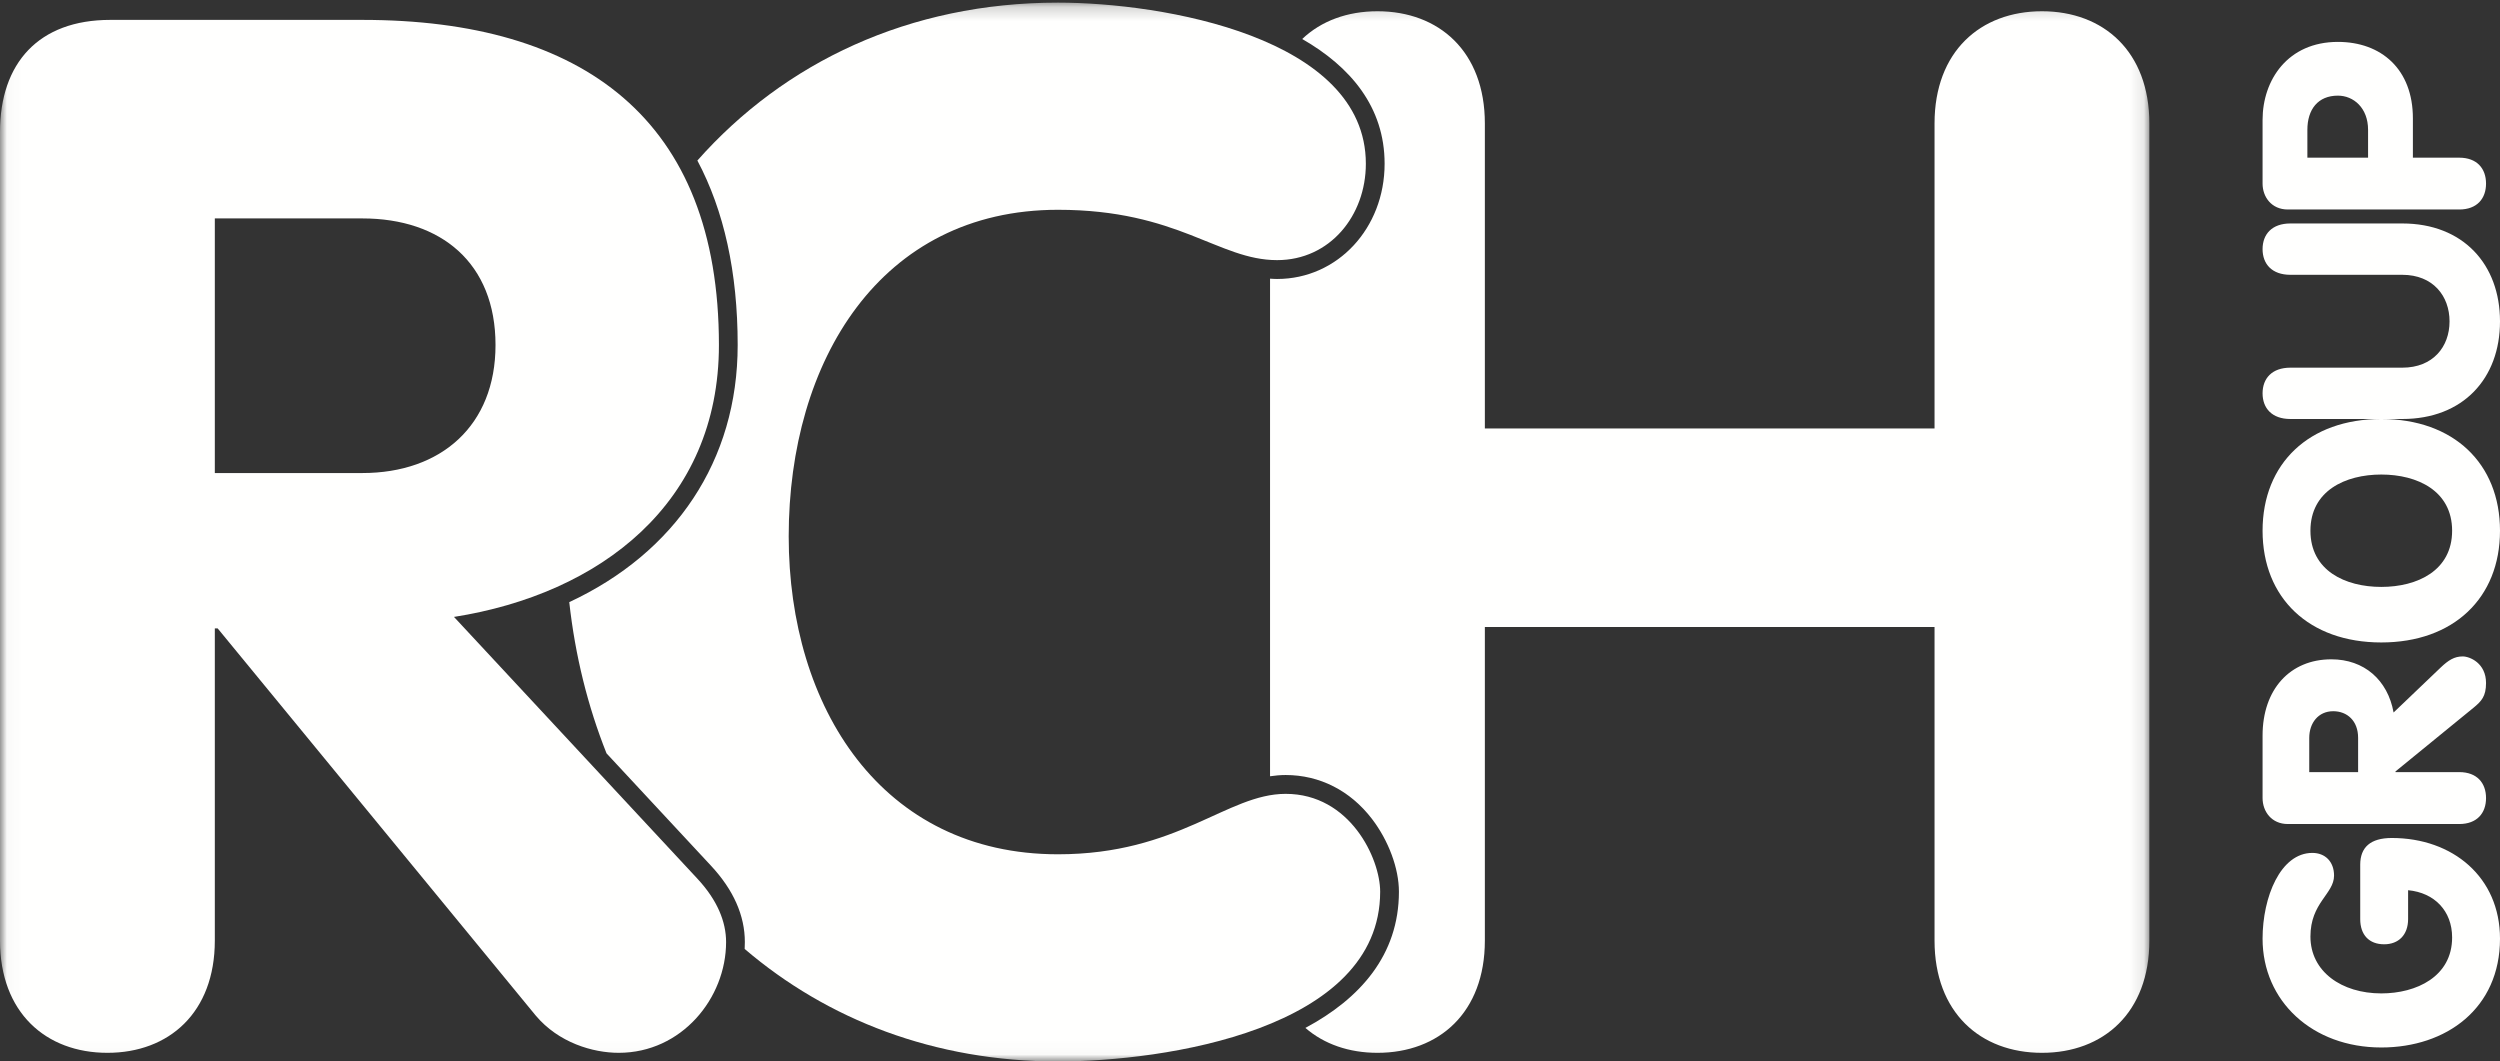
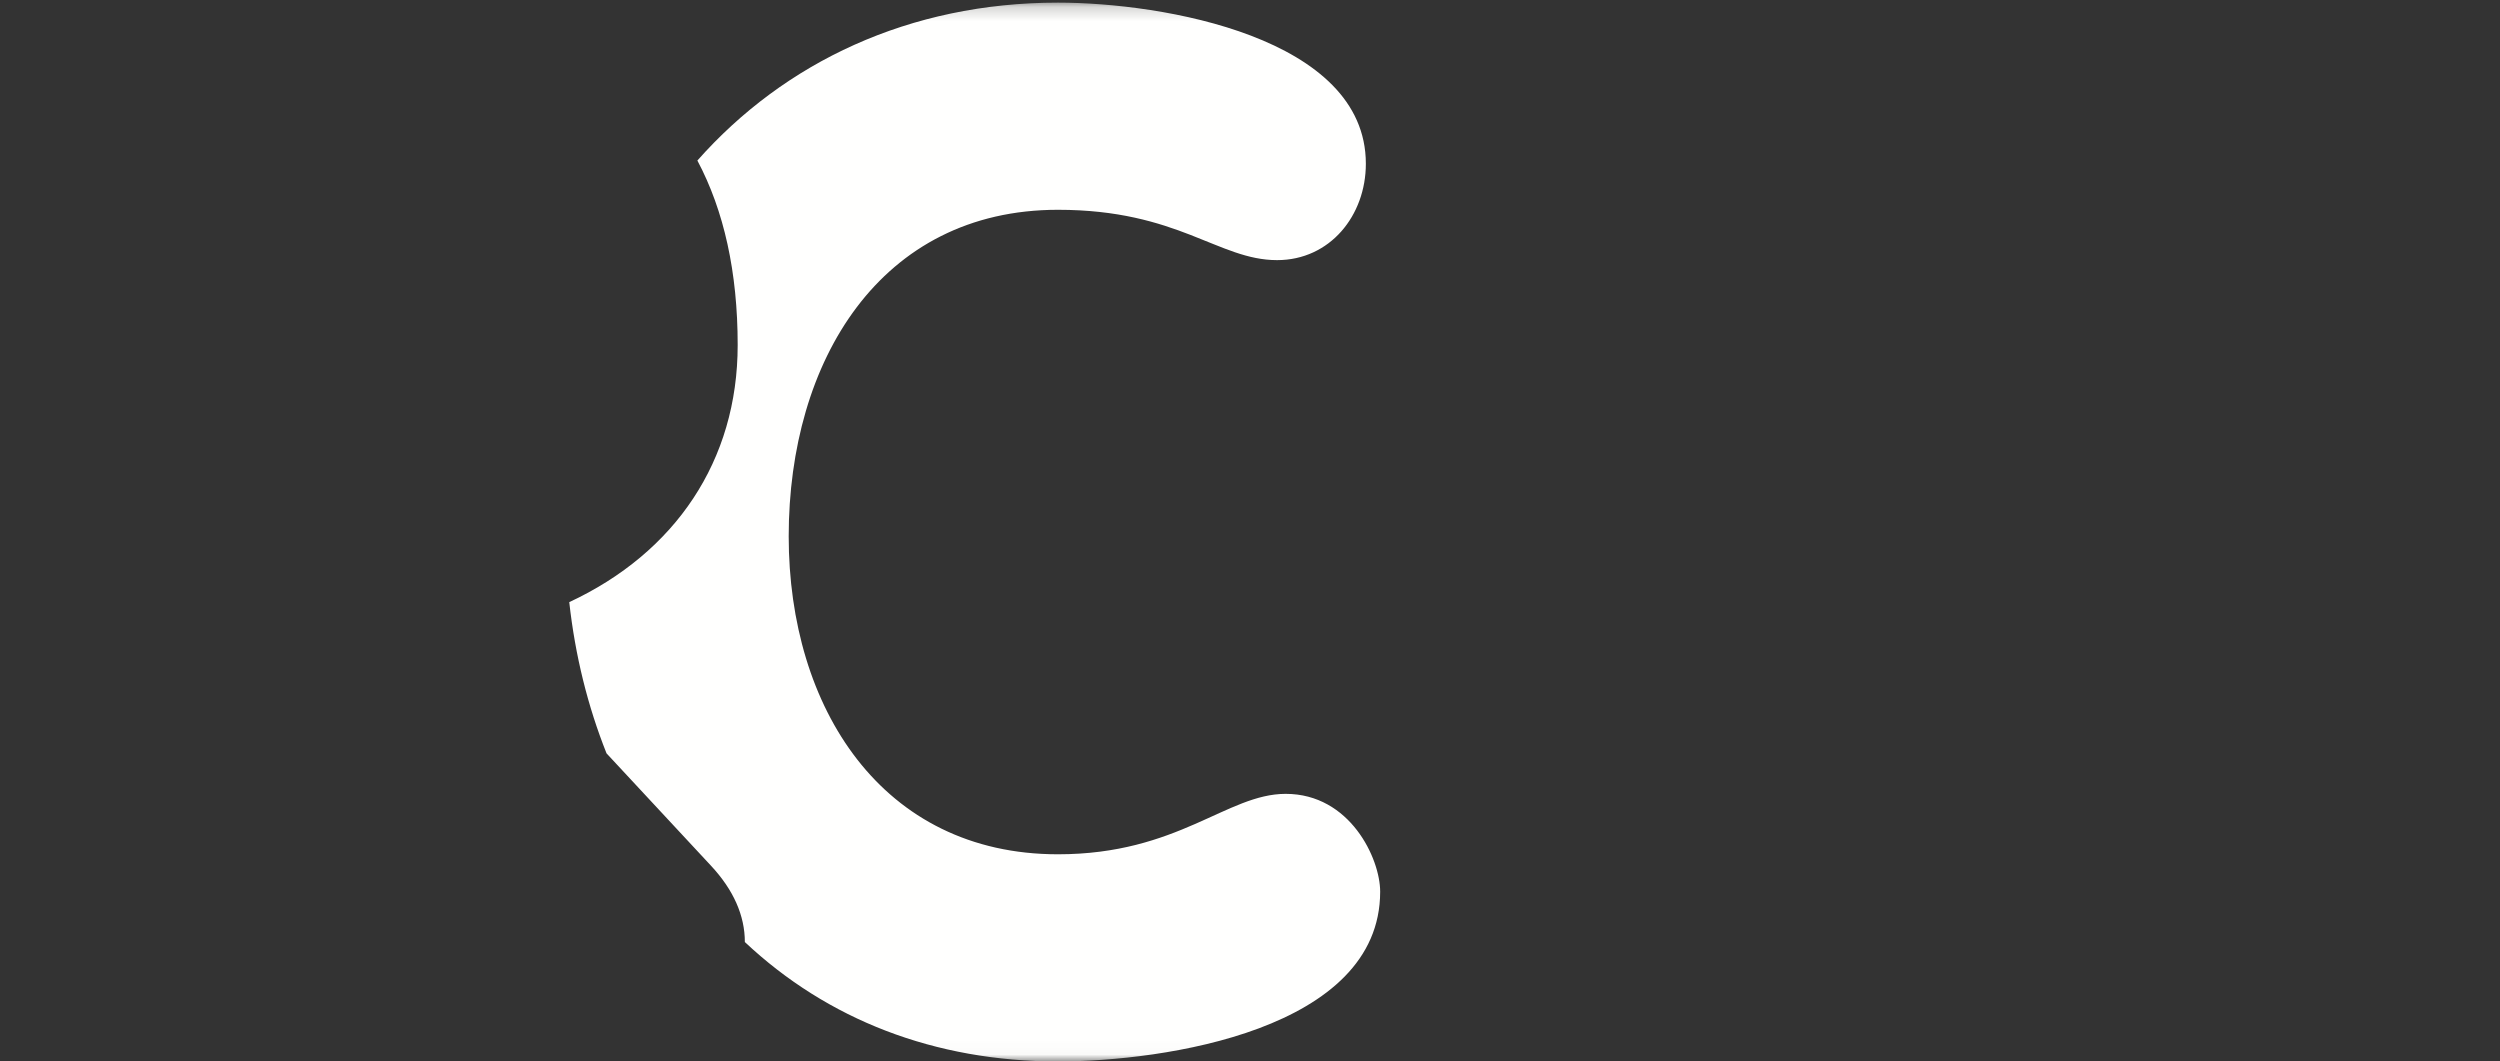
<svg xmlns="http://www.w3.org/2000/svg" xmlns:xlink="http://www.w3.org/1999/xlink" width="179" height="76" viewBox="0 0 179 76">
  <rect x="0" y="0" width="179" height="76" fill="#333333" stroke="none" />
  <defs>
    <polygon id="rchg-logo-a" points=".027 .188 153.894 .188 153.894 75.973 .027 75.973" />
  </defs>
  <g fill="none" fill-rule="evenodd">
-     <path fill="#FFFFFE" d="M168.992 61.914C168.992 60.667 169.723 60 171.254 60 175.618 60 179 62.804 179 67.21 179 72.196 175.161 75 170.5 75 165.565 75 162 71.684 162 67.21 162 64.229 163.28 61.068 165.565 61.068 166.479 61.068 167.118 61.691 167.118 62.693 167.118 64.006 165.427 64.629 165.427 67.055 165.427 69.57 167.666 71.128 170.5 71.128 173.013 71.128 175.572 69.926 175.572 67.122 175.572 65.23 174.316 63.917 172.42 63.739L172.42 65.809C172.42 66.943 171.734 67.611 170.706 67.611 169.632 67.611 168.992 66.943 168.992 65.809L168.992 61.914M168.841 55.283L168.841 52.828C168.841 51.612 168.061 50.923 167.058 50.923 165.988 50.923 165.342 51.773 165.342 52.828L165.342 55.283 168.841 55.283zM163.805 59C162.646 59 162 58.105 162 57.141L162 52.667C162 49.363 163.961 47.207 166.925 47.207 169.264 47.207 170.958 48.675 171.381 51.015L174.768 47.78C175.303 47.276 175.726 47 176.328 47 176.841 47 178 47.482 178 48.904 178 49.868 177.665 50.212 177.108 50.671L171.515 55.237 171.515 55.283 176.083 55.283C177.353 55.283 178 56.063 178 57.141 178 58.22 177.353 59 176.083 59L163.805 59 163.805 59zM170.5 42.023C173.082 42.023 175.572 40.857 175.572 38 175.572 35.143 173.082 33.977 170.5 33.977 167.918 33.977 165.427 35.143 165.427 38 165.427 40.857 167.918 42.023 170.5 42.023zM170.5 30C175.664 30 179 33.177 179 38 179 42.823 175.664 46 170.5 46 165.336 46 162 42.823 162 38 162 33.177 165.336 30 170.5 30L170.5 30zM172.005 26.325C174.206 26.325 175.387 24.827 175.387 23.012 175.387 21.196 174.206 19.676 172.005 19.676L163.992 19.676C162.672 19.676 162 18.905 162 17.838 162 16.771 162.672 16 163.992 16L172.005 16C176.36 16 179 18.927 179 23.012 179 27.096 176.36 30 172.005 30L163.992 30C162.672 30 162 29.229 162 28.162 162 27.096 162.672 26.325 163.992 26.325L172.005 26.325M169.554 11.29L169.554 9.298C169.554 7.718 168.507 6.848 167.393 6.848 165.966 6.848 165.208 7.832 165.208 9.298L165.208 11.29 169.554 11.29zM163.805 15C162.646 15 162 14.107 162 13.145L162 8.588C162 5.725 163.805 3 167.393 3 170.49 3 172.763 4.947 172.763 8.473L172.763 11.29 176.083 11.29C177.353 11.29 178 12.069 178 13.145 178 14.221 177.353 15 176.083 15L163.805 15 163.805 15z" />
    <mask id="rchg-logo-b" fill="#fff">
      <use xlink:href="#rchg-logo-a" />
    </mask>
-     <path fill="#FFFFFE" d="M146.204,0.806 C141.795,0.806 138.513,3.69 138.513,8.84 L138.513,30.677 L106.316,30.677 L106.316,8.84 C106.316,3.69 103.034,0.806 98.625,0.806 C96.477,0.806 94.602,1.495 93.238,2.792 C96.69,4.776 99.138,7.65 99.138,11.724 C99.138,16.351 95.755,19.975 91.438,19.975 C91.267,19.975 91.101,19.963 90.935,19.953 L90.935,55.58 C91.301,55.528 91.671,55.491 92.053,55.491 C94.486,55.491 96.68,56.607 98.231,58.632 C99.423,60.187 100.163,62.184 100.163,63.845 C100.163,68.39 97.369,71.511 93.466,73.599 C94.808,74.763 96.594,75.382 98.625,75.382 C103.034,75.382 106.316,72.498 106.316,67.347 L106.316,44.892 L138.513,44.892 L138.513,67.347 C138.513,72.498 141.795,75.382 146.204,75.382 C150.613,75.382 153.894,72.498 153.894,67.347 L153.894,8.84 C153.894,3.69 150.613,0.806 146.204,0.806" mask="url(#rchg-logo-b)" />
-     <path fill="#FFFFFE" d="M92.053,56.84 C87.849,56.84 84.362,61.167 75.749,61.167 C63.136,61.167 56.471,50.661 56.471,38.403 C56.471,25.836 63.034,15.021 75.749,15.021 C84.362,15.021 87.233,18.625 91.438,18.625 C95.232,18.625 97.795,15.432 97.795,11.724 C97.795,2.66 83.234,0.188 75.749,0.188 C65.096,0.188 56.152,4.468 49.932,11.494 C51.841,15.084 52.818,19.493 52.818,24.703 C52.818,32.98 48.356,39.572 40.759,43.113 C41.182,46.947 42.089,50.581 43.427,53.94 L50.918,61.997 C52.519,63.72 53.331,65.555 53.331,67.45 C53.331,67.617 53.327,67.782 53.318,67.945 C59.242,73.008 66.92,76 75.749,76 C83.337,76 98.82,73.734 98.82,63.845 C98.82,61.476 96.668,56.84 92.053,56.84" mask="url(#rchg-logo-b)" />
-     <path fill="#FFFFFE" d="M15.381,33.87 L25.943,33.87 C31.582,33.87 35.479,30.471 35.479,24.703 C35.479,18.832 31.582,15.639 25.943,15.639 L15.381,15.639 L15.381,33.87 Z M0,9.458 C0,4.514 2.768,1.424 7.896,1.424 L25.943,1.424 C41.734,1.424 51.475,8.531 51.475,24.703 C51.475,36.033 42.964,42.523 32.505,44.171 L49.937,62.918 C51.373,64.463 51.988,66.008 51.988,67.45 C51.988,71.467 48.809,75.382 44.298,75.382 C42.452,75.382 39.991,74.661 38.35,72.704 L15.586,44.995 L15.381,44.995 L15.381,67.347 C15.381,72.498 12.1,75.382 7.691,75.382 C3.282,75.382 0,72.498 0,67.347 L0,9.458 L0,9.458 Z" mask="url(#rchg-logo-b)" />
+     <path fill="#FFFFFE" d="M92.053,56.84 C87.849,56.84 84.362,61.167 75.749,61.167 C63.136,61.167 56.471,50.661 56.471,38.403 C56.471,25.836 63.034,15.021 75.749,15.021 C84.362,15.021 87.233,18.625 91.438,18.625 C95.232,18.625 97.795,15.432 97.795,11.724 C97.795,2.66 83.234,0.188 75.749,0.188 C65.096,0.188 56.152,4.468 49.932,11.494 C51.841,15.084 52.818,19.493 52.818,24.703 C52.818,32.98 48.356,39.572 40.759,43.113 C41.182,46.947 42.089,50.581 43.427,53.94 L50.918,61.997 C52.519,63.72 53.331,65.555 53.331,67.45 C59.242,73.008 66.92,76 75.749,76 C83.337,76 98.82,73.734 98.82,63.845 C98.82,61.476 96.668,56.84 92.053,56.84" mask="url(#rchg-logo-b)" />
  </g>
</svg>